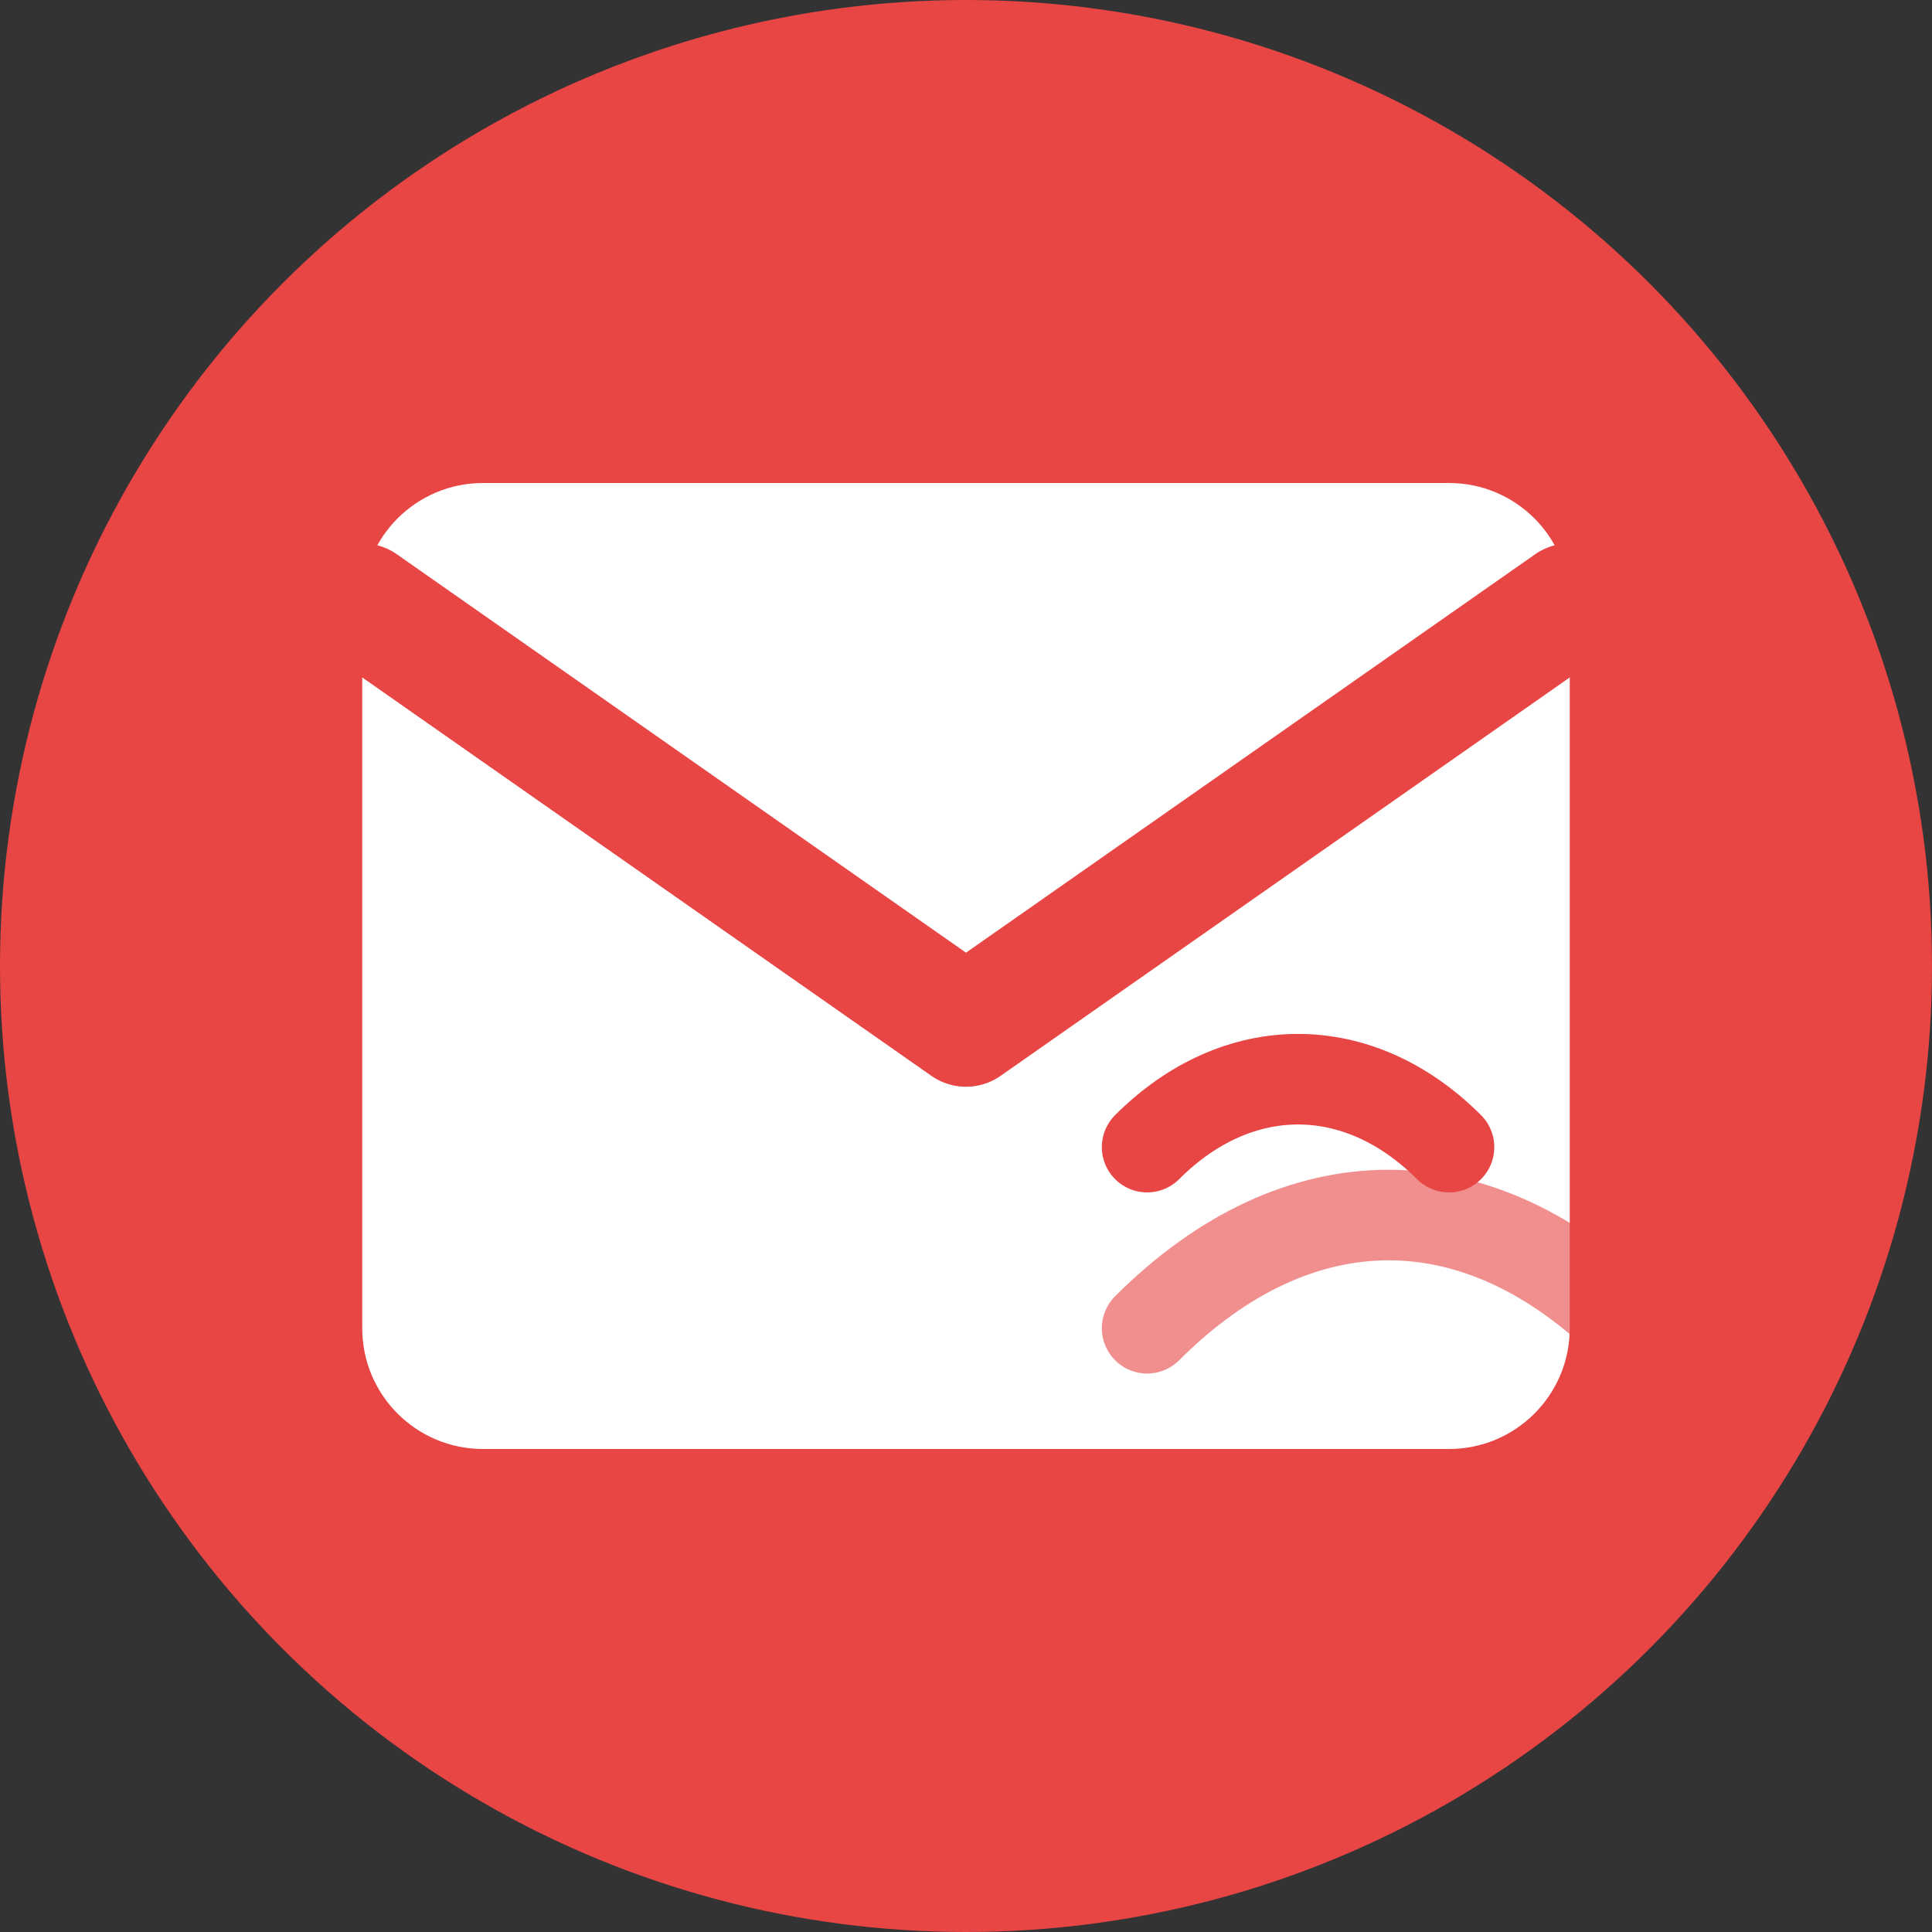
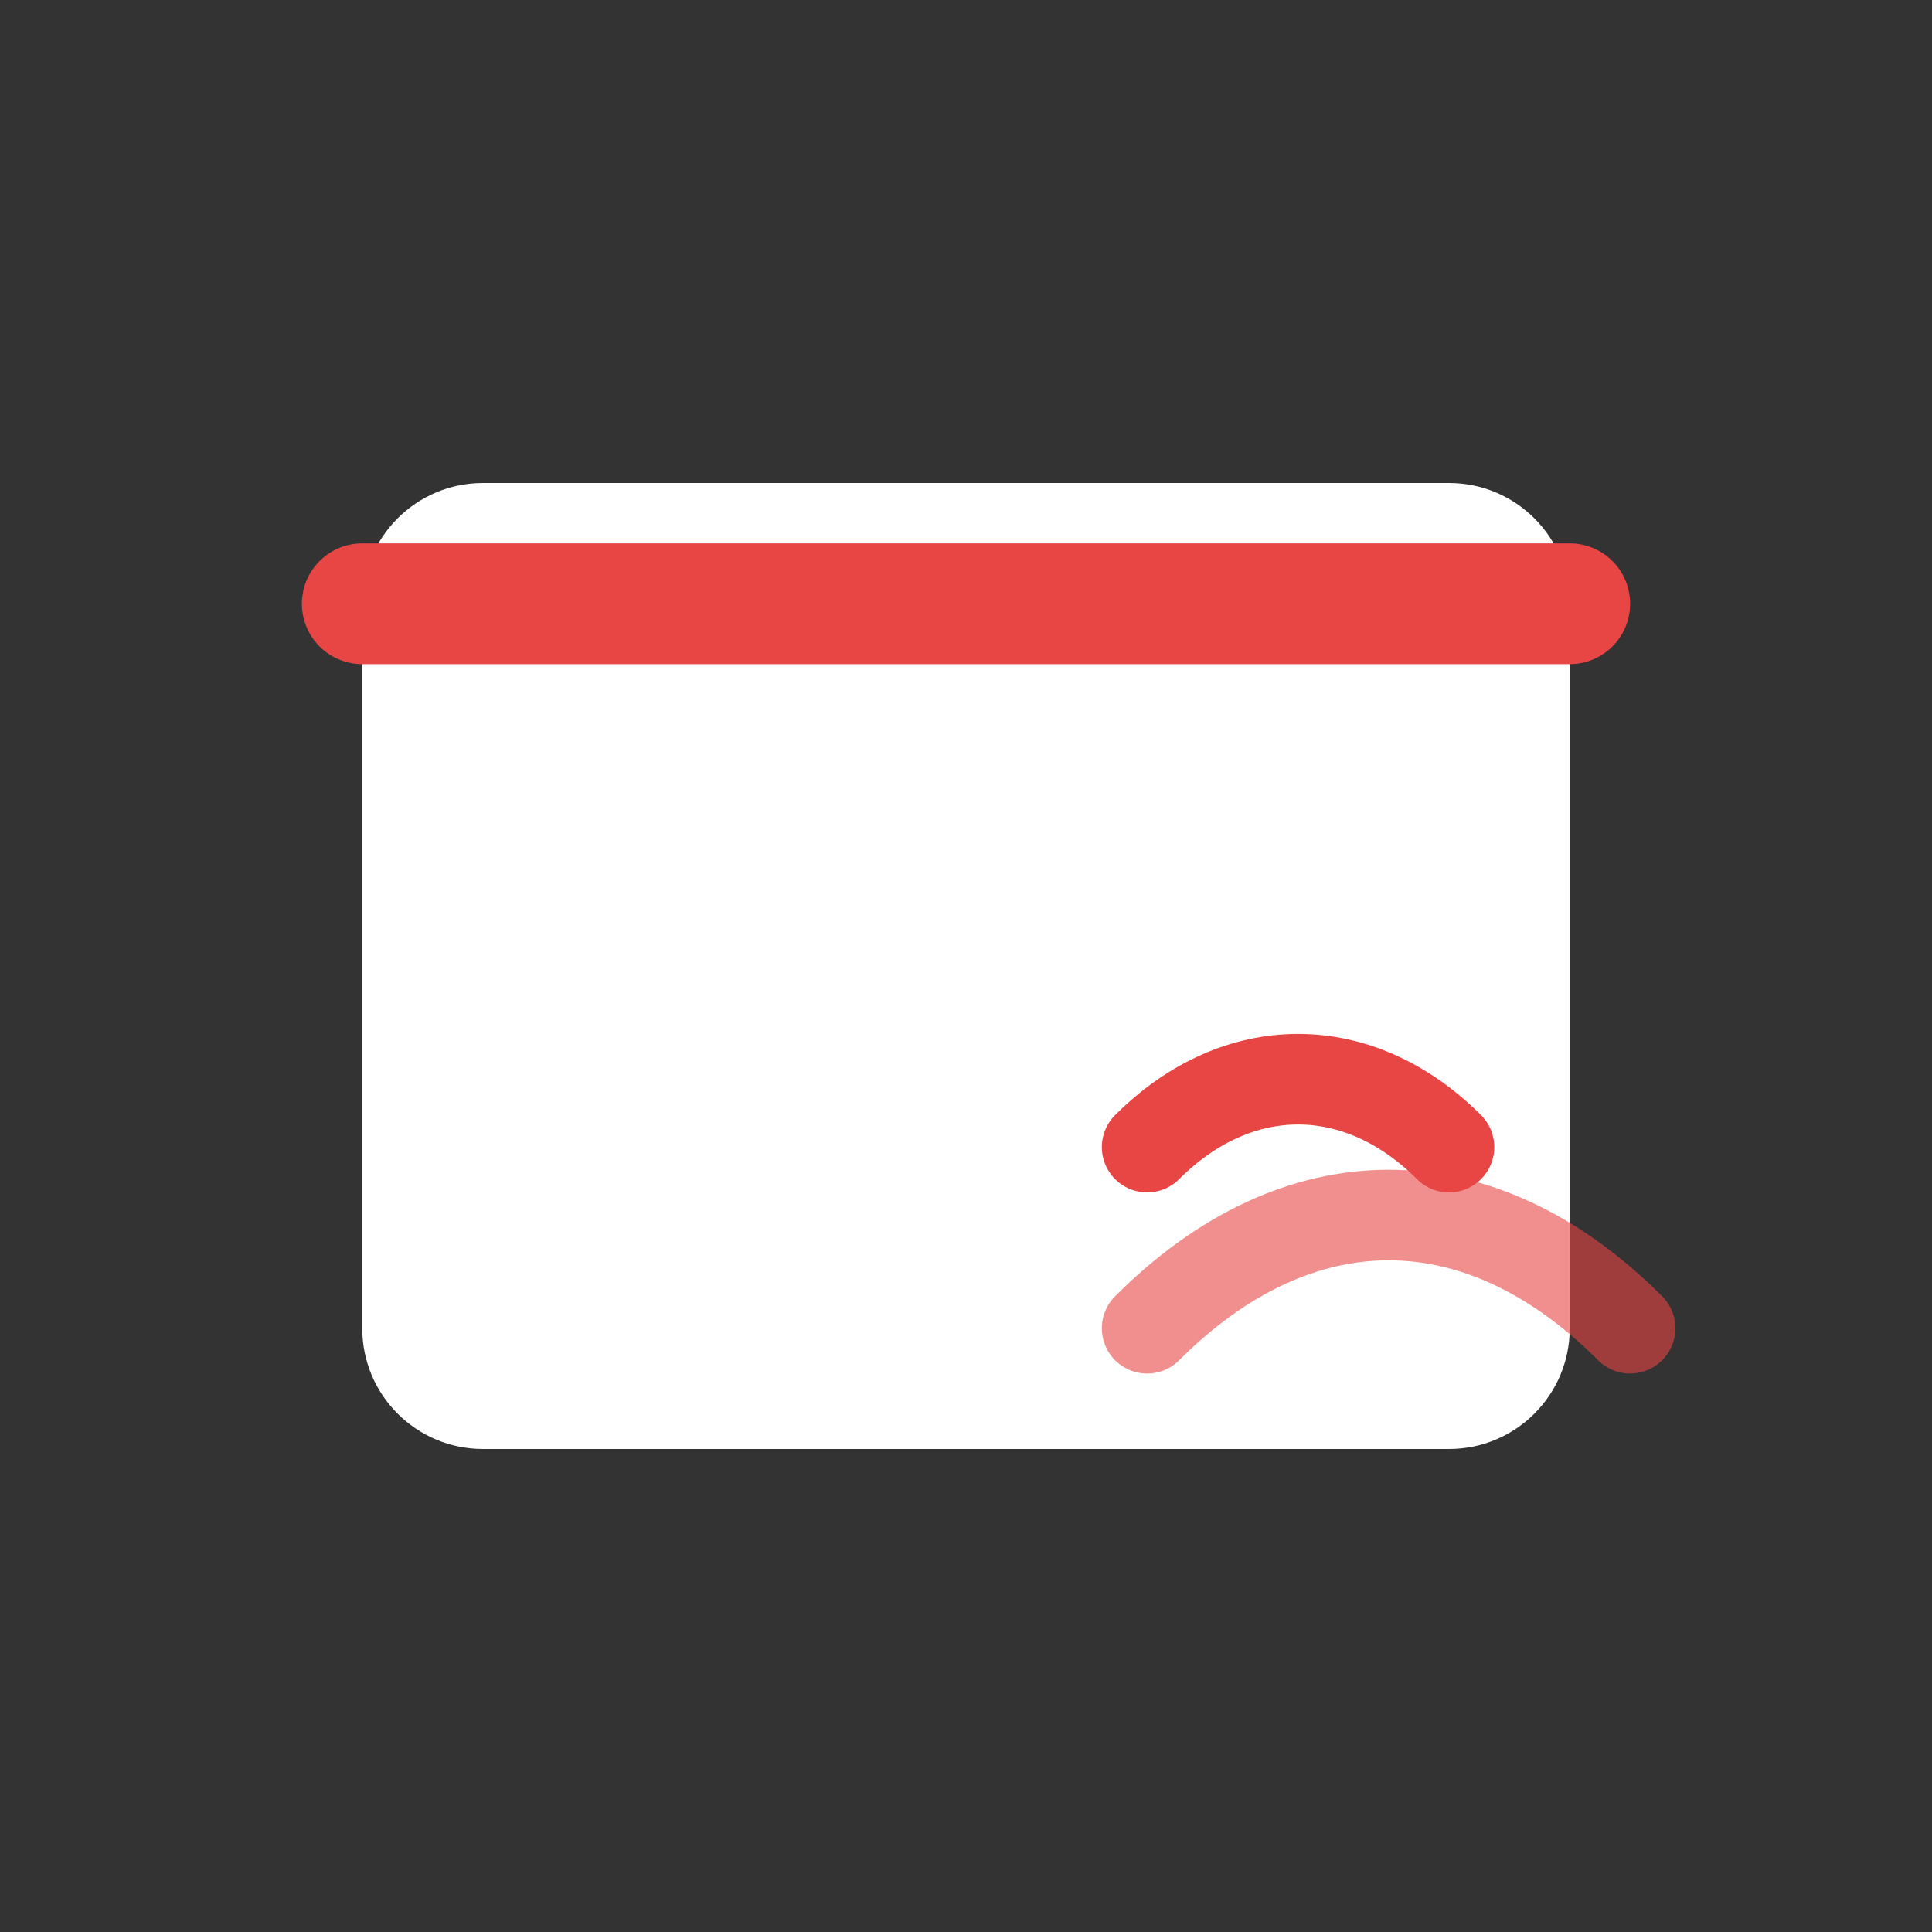
<svg xmlns="http://www.w3.org/2000/svg" viewBox="0 0 32 32" fill="none">
  <rect x="0" y="0" width="32" height="32" fill="#333333" stroke="none" />
-   <circle cx="16" cy="16" r="16" fill="#E84545" />
  <path d="M6 10C6 8.895 6.895 8 8 8H24C25.105 8 26 8.895 26 10V22C26 23.105 25.105 24 24 24H8C6.895 24 6 23.105 6 22V10Z" fill="white" />
-   <path d="M6 10L16 17L26 10" stroke="#E84545" stroke-width="2" stroke-linecap="round" stroke-linejoin="round" />
+   <path d="M6 10L26 10" stroke="#E84545" stroke-width="2" stroke-linecap="round" stroke-linejoin="round" />
  <path d="M19 19C20.5 17.5 22.5 17.5 24 19" stroke="#E84545" stroke-width="1.5" stroke-linecap="round" />
  <path d="M19 22C21.5 19.5 24.5 19.5 27 22" stroke="#E84545" stroke-width="1.5" stroke-linecap="round" opacity="0.6" />
</svg>